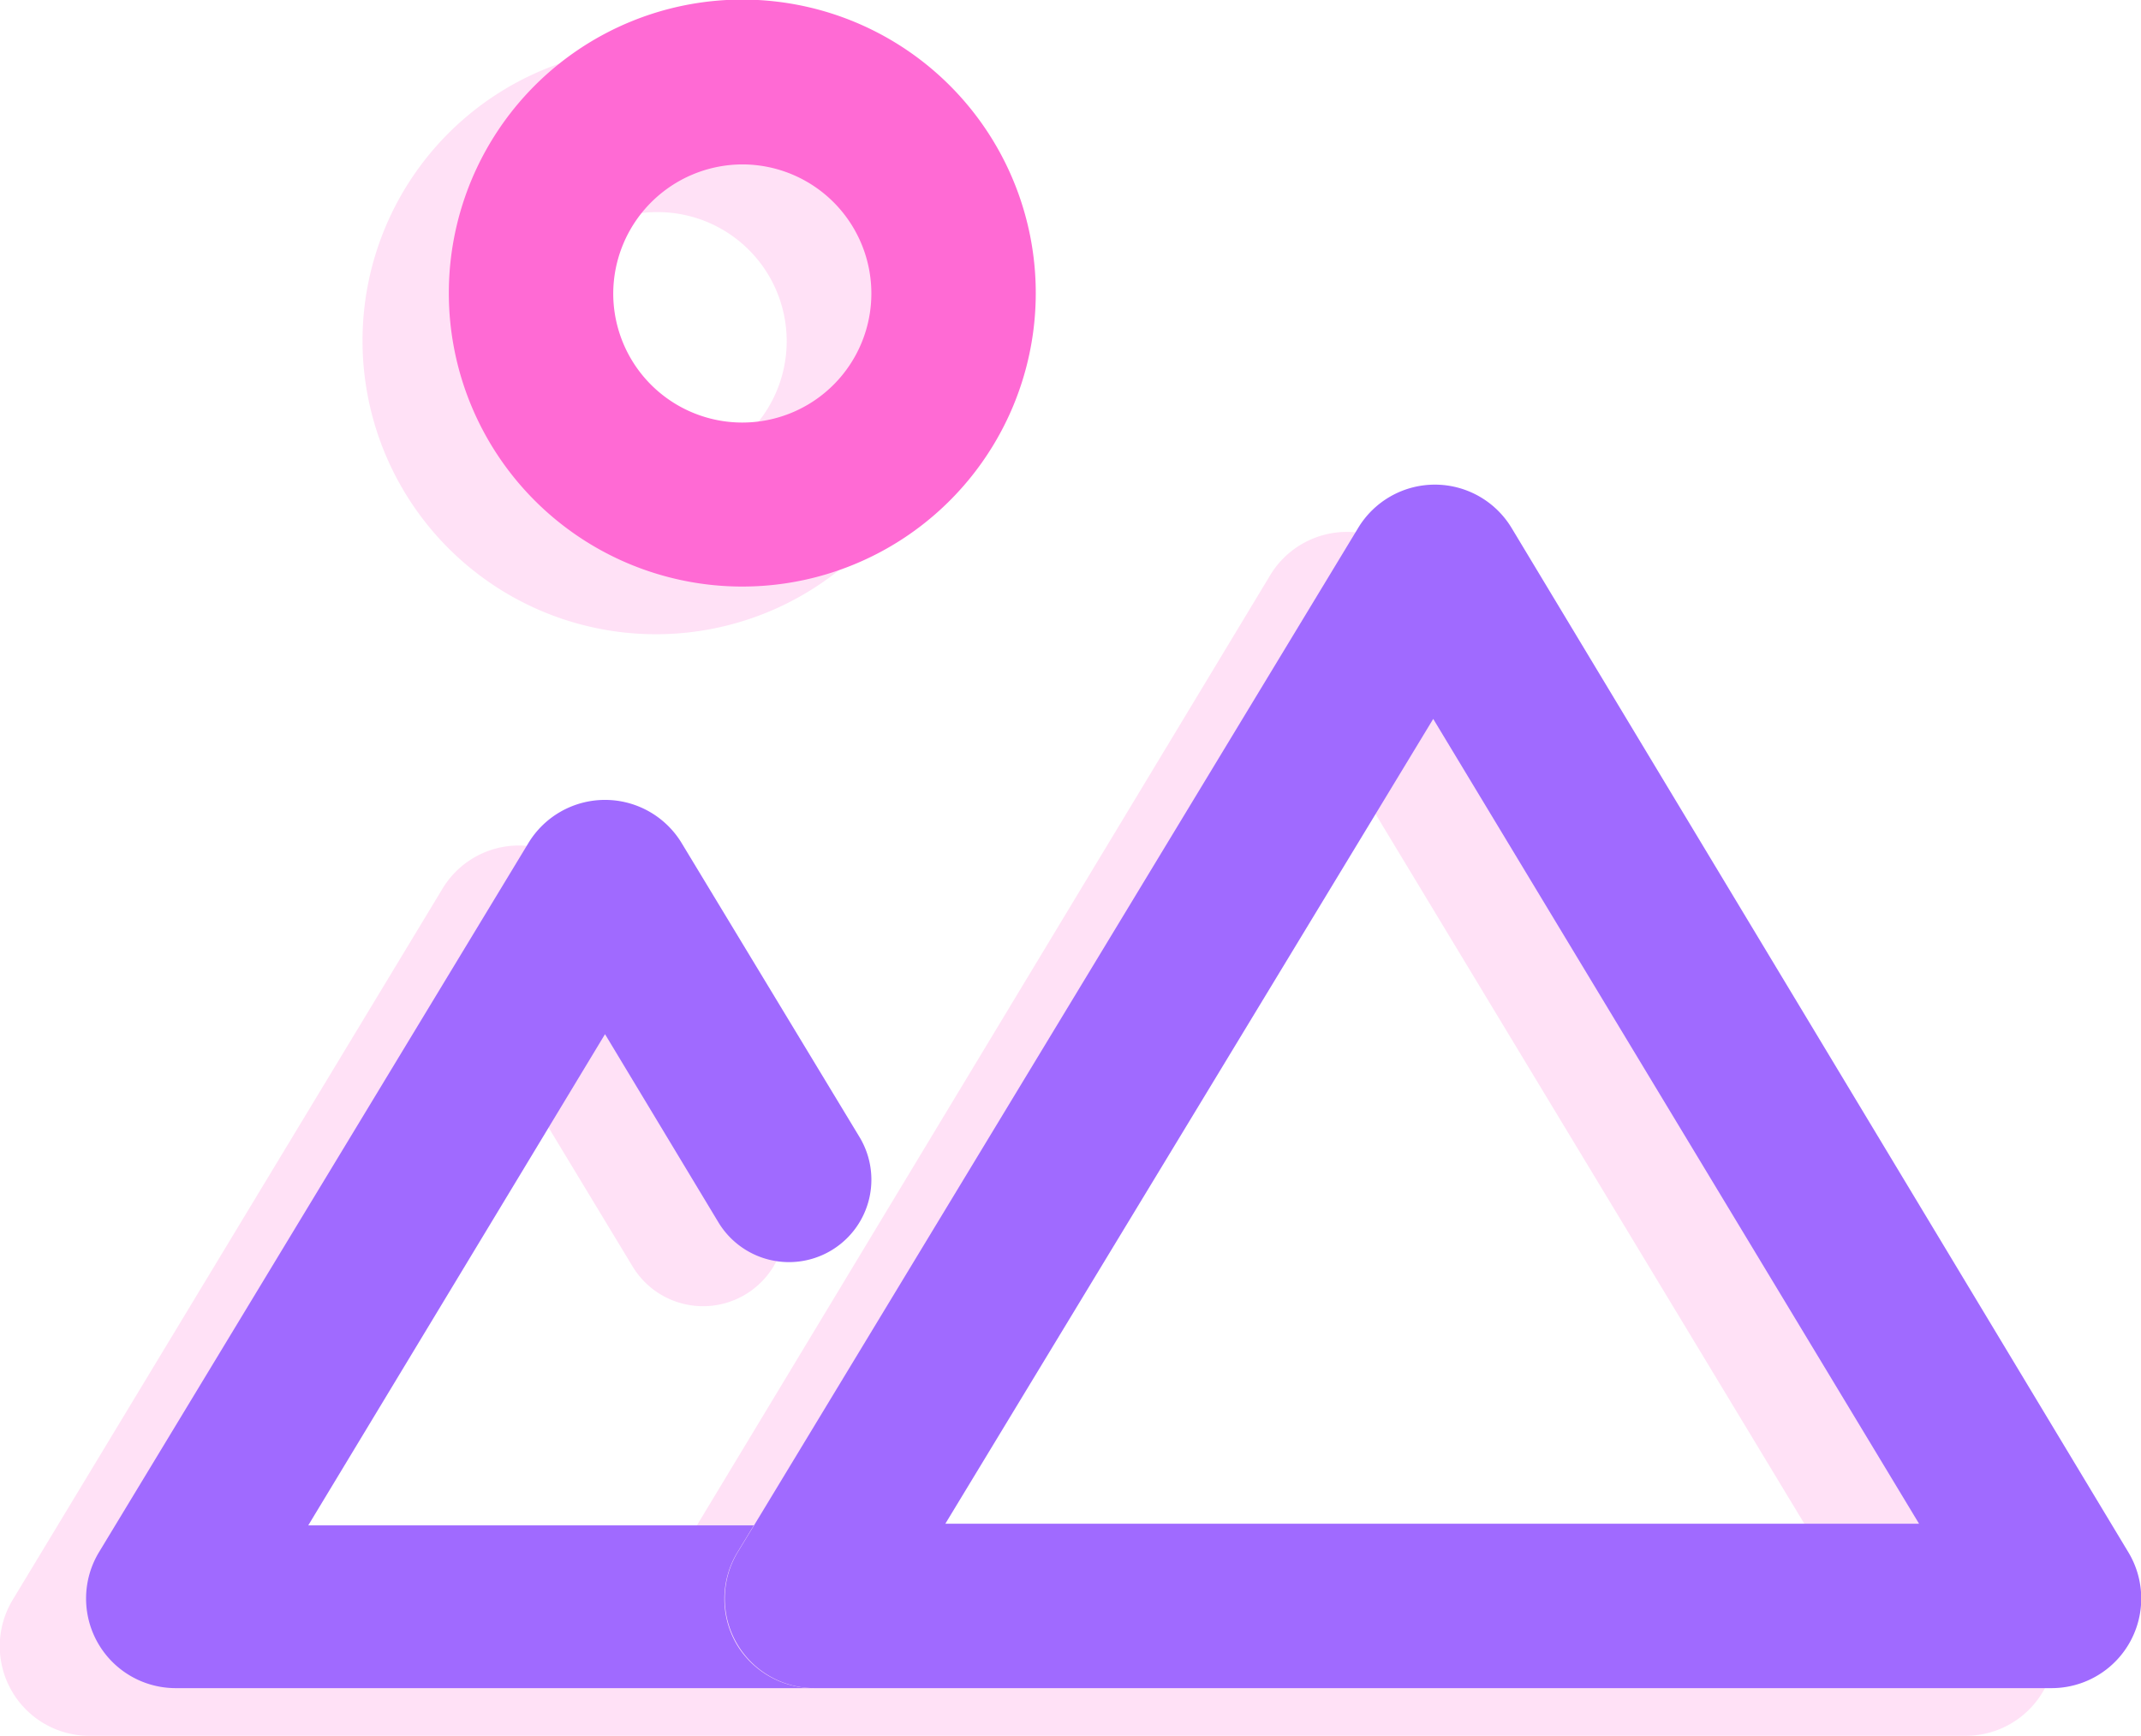
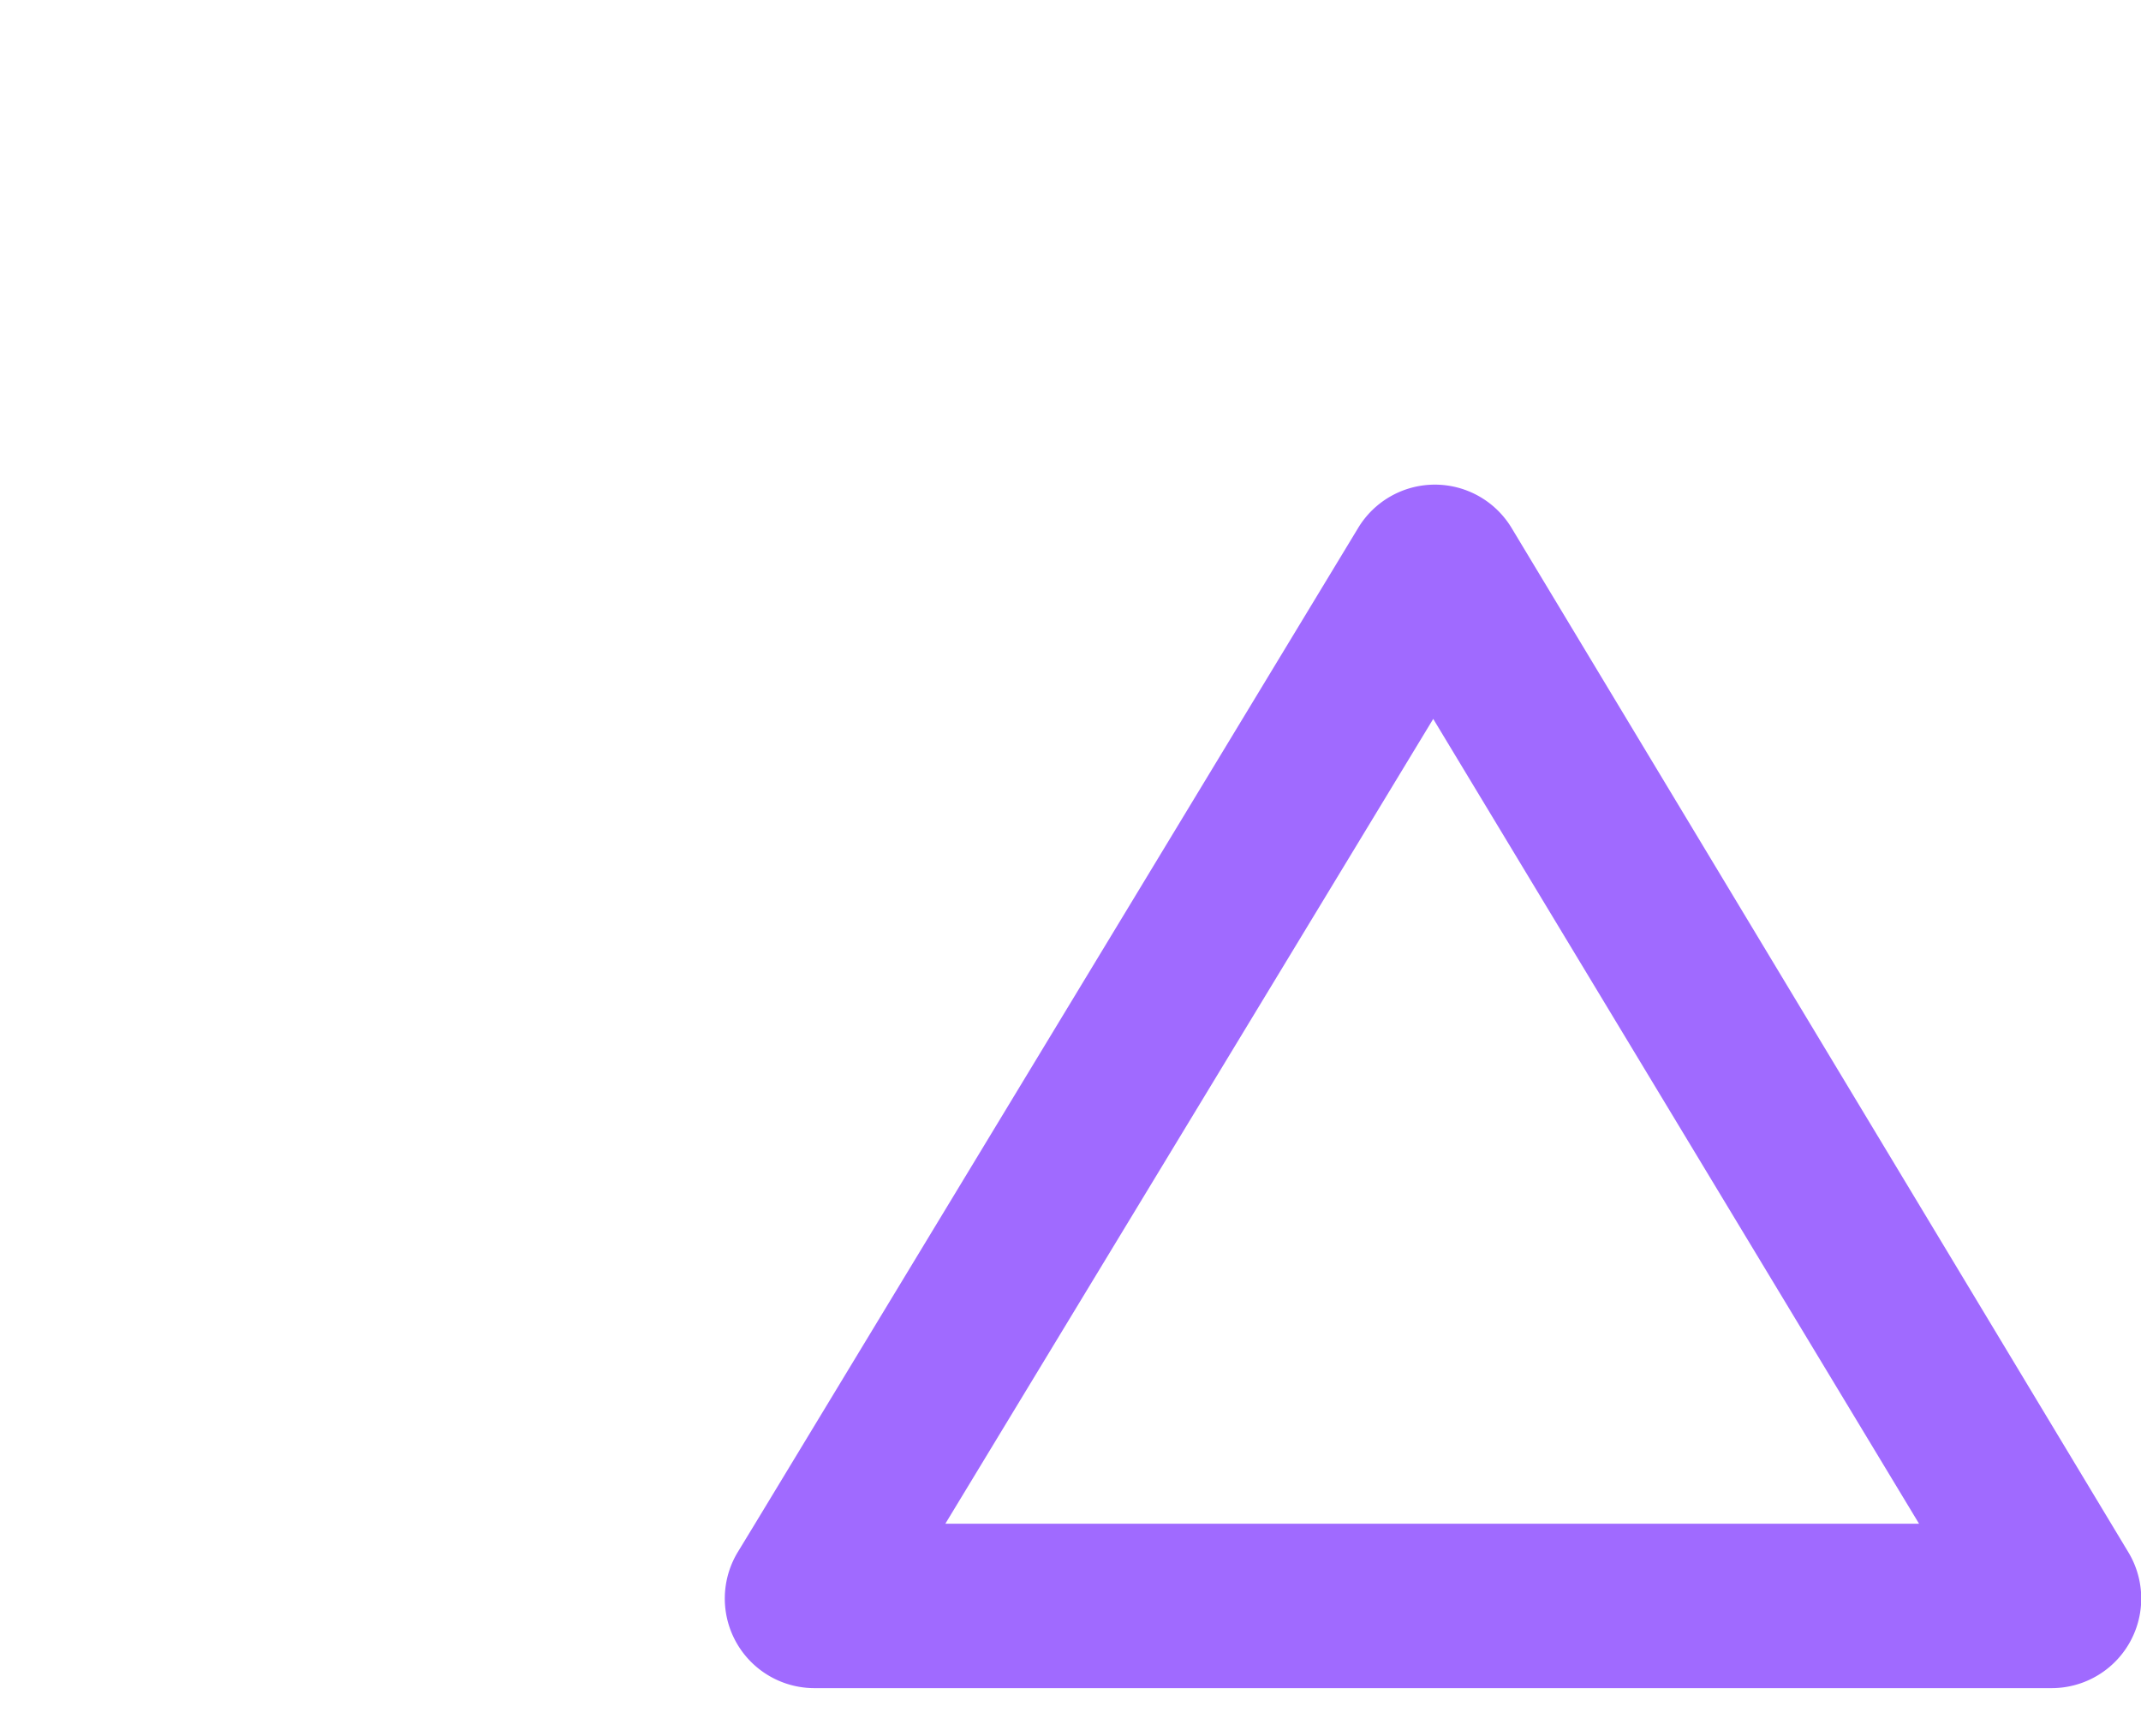
<svg xmlns="http://www.w3.org/2000/svg" viewBox="0 0 52.09 42.23">
  <defs>
    <style>.cls-1,.cls-3{fill:#ff6ad4;}.cls-1{opacity:0.2;}.cls-2{fill:#a06aff;}</style>
  </defs>
  <title>Asset 1</title>
  <g id="Layer_2" data-name="Layer 2">
    <g id="Layer_1-2" data-name="Layer 1">
-       <path class="cls-1" d="M2.18,42.23H47.82a2.18,2.18,0,0,0,1.87-3.31L34.64,14a2.18,2.18,0,0,0-3.74,0L16.28,38.23H5.4l7.22-12,2.77,4.58a2,2,0,0,0,3.43-2.07L14.5,21.64a2.2,2.2,0,0,0-1.88-1.07,2.17,2.17,0,0,0-1.86,1.06L.31,38.92a2.18,2.18,0,0,0,1.87,3.31ZM32.77,18.65,44.6,38.23H21Z" />
-       <path class="cls-1" d="M16,15.43A7.14,7.14,0,1,0,8.82,8.29,7.14,7.14,0,0,0,16,15.43ZM16,5.16a3.14,3.14,0,1,1-3.14,3.13A3.13,3.13,0,0,1,16,5.16Z" />
-       <path class="cls-2" d="M17.92,40a2.19,2.19,0,0,1,0-2.2l.42-.69H7.5l7.22-11.95,2.76,4.58a2,2,0,1,0,3.43-2.08l-4.32-7.14a2.18,2.18,0,0,0-3.74,0L2.41,37.76a2.18,2.18,0,0,0,1.87,3.31H19.82A2.19,2.19,0,0,1,17.92,40Z" />
      <path class="cls-2" d="M51.78,37.76l-15-24.91a2.18,2.18,0,0,0-3.74,0L18.37,37.07l-.42.69a2.18,2.18,0,0,0,1.87,3.31H49.91a2.18,2.18,0,0,0,1.87-3.31ZM34.87,17.49,46.69,37.07H23Z" />
-       <path class="cls-3" d="M18.05,14.27a7.14,7.14,0,1,0-7.13-7.13A7.14,7.14,0,0,0,18.05,14.27ZM18.05,4a3.14,3.14,0,1,1-3.13,3.14A3.15,3.15,0,0,1,18.05,4Z" />
    </g>
  </g>
</svg>